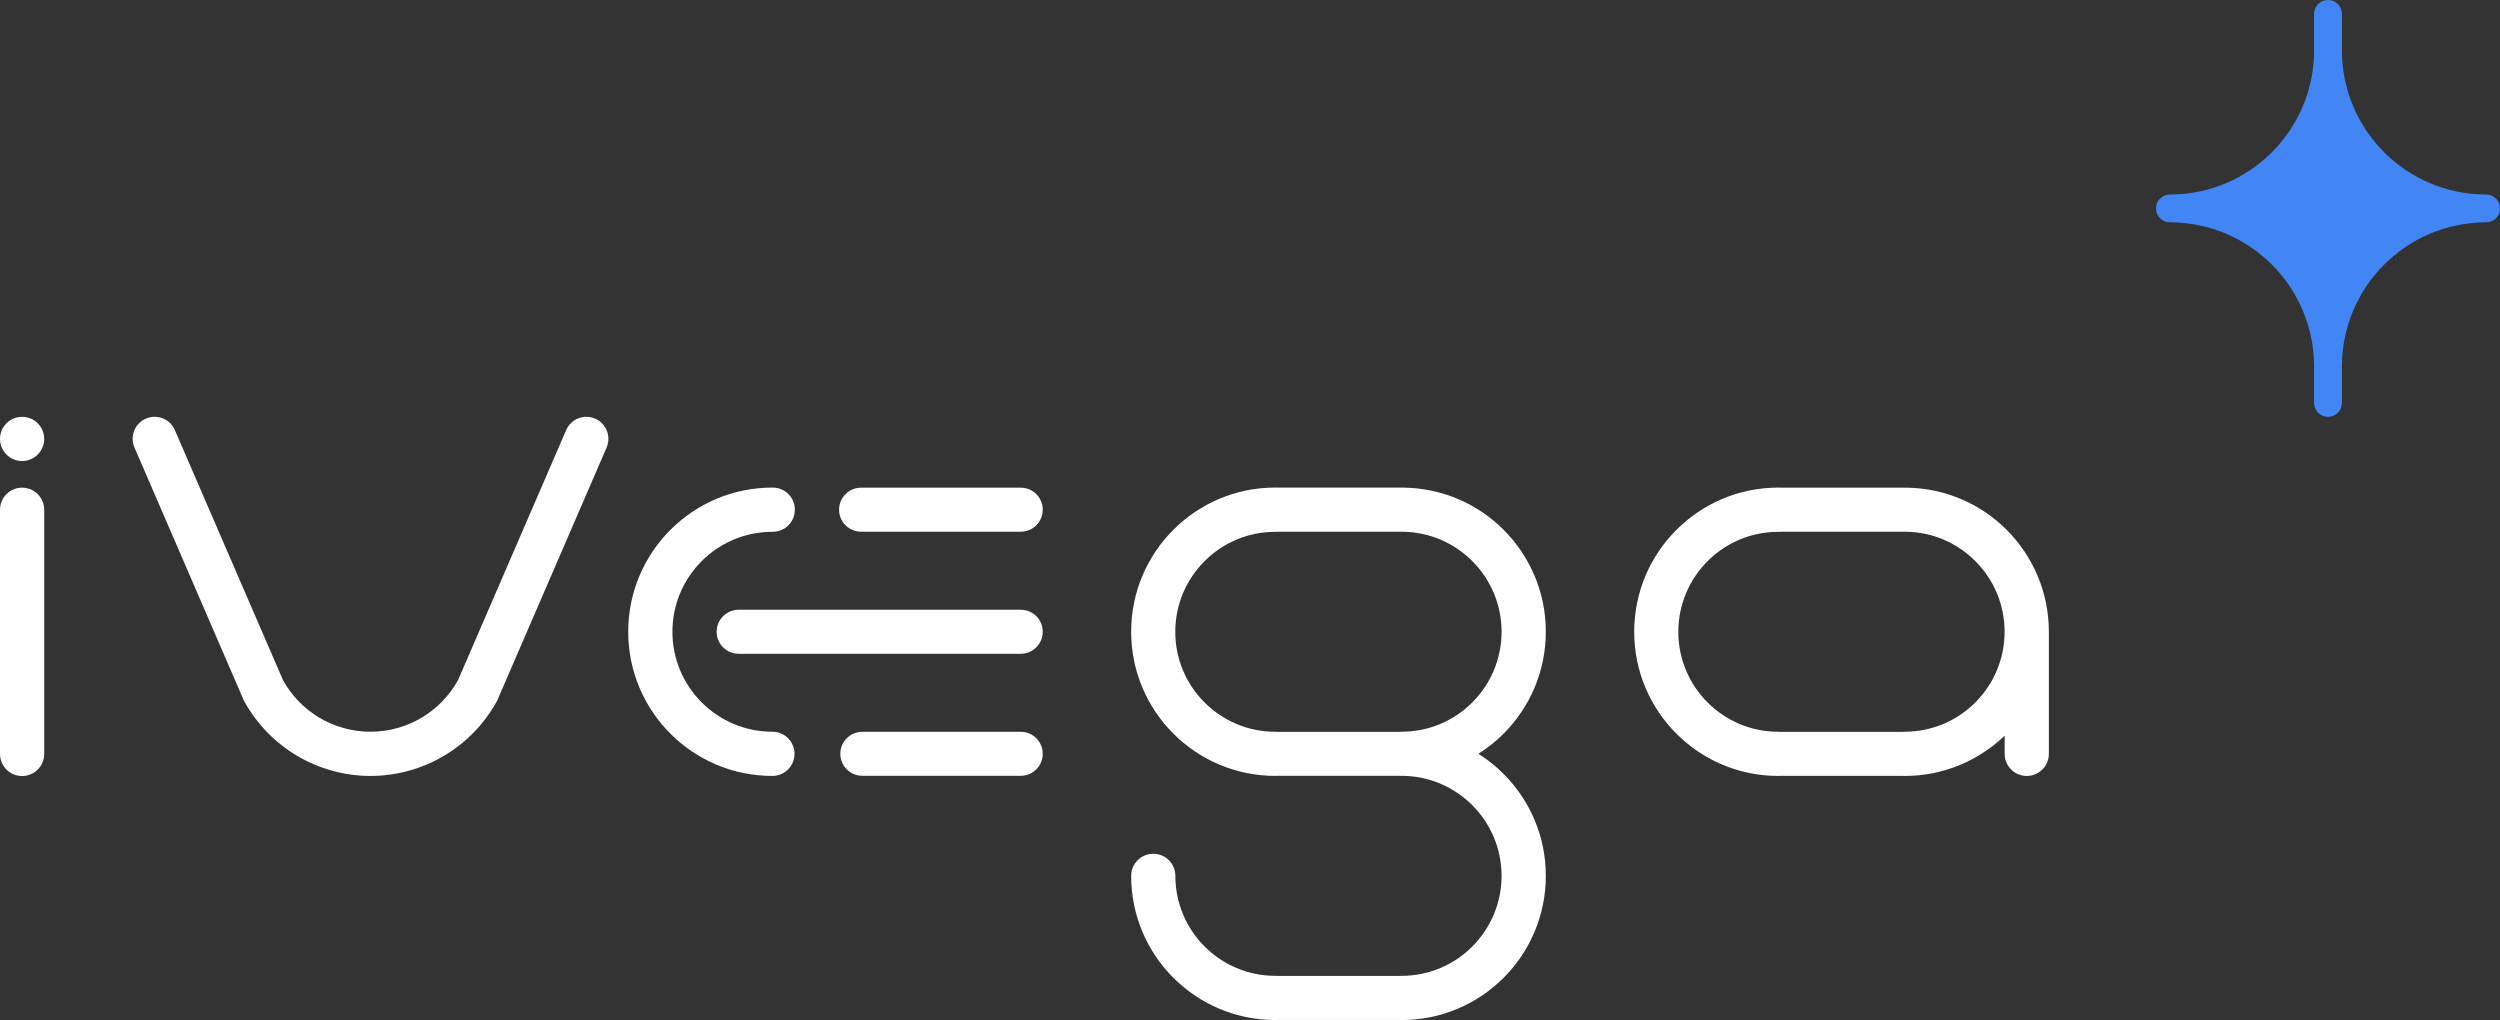
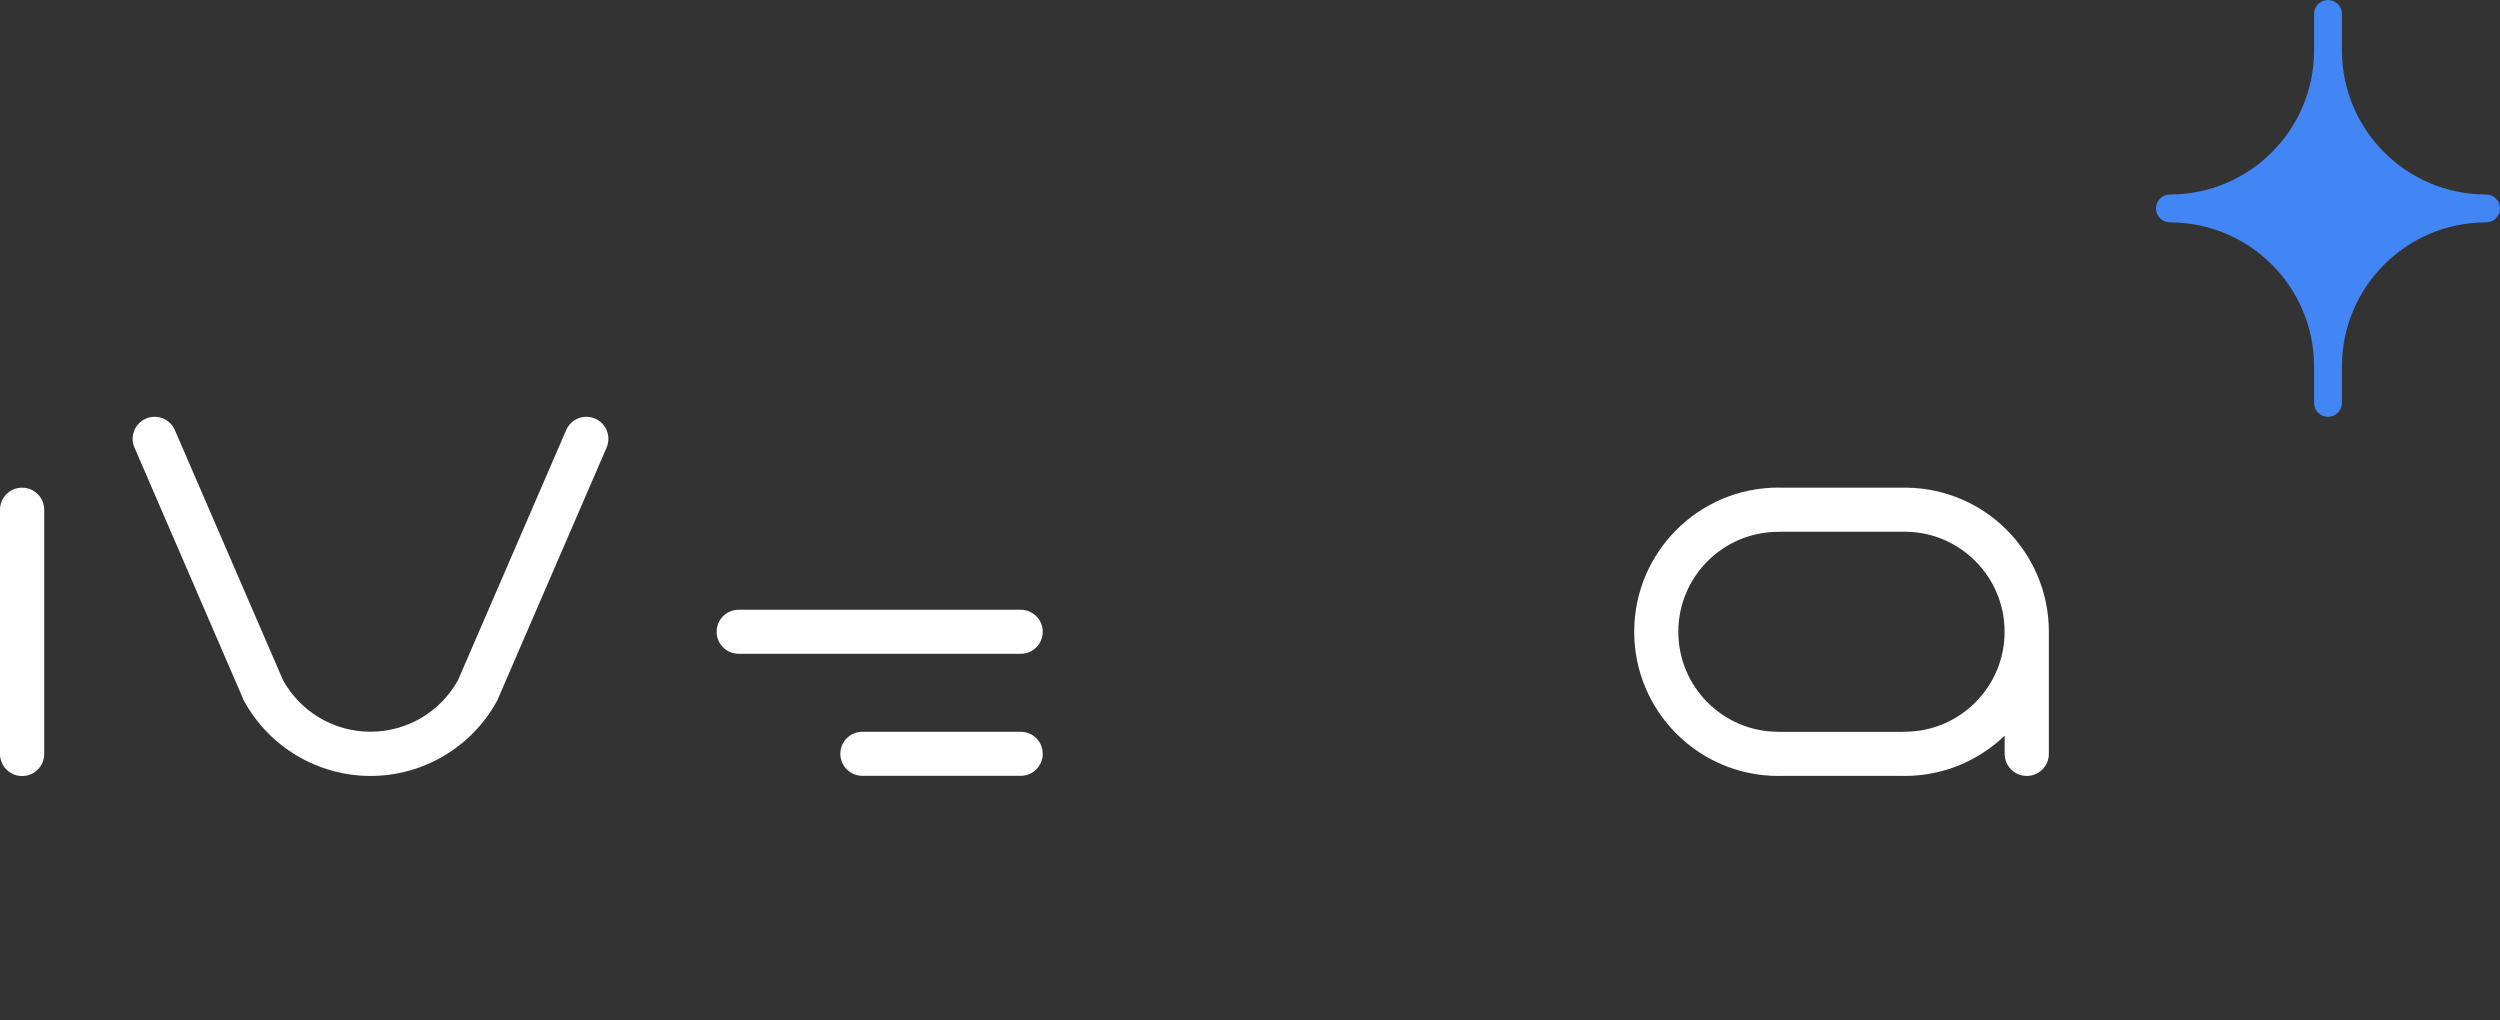
<svg xmlns="http://www.w3.org/2000/svg" id="Camada_1" viewBox="0 0 556.42 227.03">
  <rect x="0" y="0" width="556.42" height="227.03" fill="#333333" stroke="none" />
  <defs>
    <style>
      .cls-1 {
        fill: #fff;
      }

      .cls-1, .cls-2 {
        fill-rule: evenodd;
      }

      .cls-2 {
        fill: #4285f4;
      }
    </style>
  </defs>
  <path class="cls-2" d="M518.14,0c-1.71,0-3.1,1.39-3.1,3.1v8.1c0,8.86-3.59,16.88-9.4,22.69-5.81,5.81-13.83,9.4-22.69,9.4-1.71,0-3.1,1.39-3.1,3.1s1.39,3.1,3.1,3.1c8.86,0,16.88,3.59,22.69,9.4,5.81,5.81,9.4,13.83,9.4,22.69v8.1c0,1.71,1.39,3.1,3.1,3.1s3.1-1.39,3.1-3.1v-8.1c0-8.86,3.59-16.88,9.4-22.69,5.81-5.81,13.83-9.4,22.69-9.4,1.71,0,3.1-1.39,3.1-3.1s-1.39-3.1-3.1-3.1c-8.86,0-16.88-3.59-22.69-9.4-5.81-5.81-9.4-13.83-9.4-22.69V3.1c0-1.71-1.39-3.1-3.1-3.1Z" />
-   <path class="cls-1" d="M251.76,194.94c0-2.72,2.2-4.92,4.92-4.92s4.92,2.2,4.92,4.92c0,6.14,2.49,11.71,6.52,15.73,4.03,4.03,9.59,6.52,15.73,6.52.14,0,.28,0,.42.02h27.25c.14-.01.28-.02.43-.02,6.14,0,11.71-2.49,15.73-6.52s6.52-9.59,6.52-15.73-2.49-11.71-6.52-15.73c-3.88-3.88-9.19-6.35-15.04-6.52-.23,0-.46,0-.69,0-.14,0-.27,0-.41-.02h-13.64s-.03,0-.03,0h-13.58c-.14.01-.29.02-.44.02-8.86,0-16.88-3.59-22.69-9.4-5.81-5.81-9.4-13.83-9.4-22.69s3.59-16.88,9.4-22.69c5.81-5.81,13.83-9.4,22.69-9.4h.08c.14,0,.29,0,.43.02h27.46s.14,0,.14,0h.31s.05,0,.05,0h.06s.1,0,.1,0c8.67.14,16.49,3.69,22.17,9.38,5.81,5.81,9.4,13.83,9.4,22.69s-3.59,16.88-9.4,22.69c-1.69,1.69-3.58,3.2-5.61,4.48,2.04,1.28,3.92,2.78,5.61,4.48,5.81,5.81,9.4,13.83,9.4,22.69s-3.59,16.88-9.4,22.69c-5.81,5.81-13.83,9.4-22.69,9.4-.14,0-.29,0-.43-.02h-27.24c-.14.01-.29.02-.44.02-8.86,0-16.88-3.59-22.69-9.4-5.81-5.81-9.4-13.83-9.4-22.69h0ZM311.52,162.88c.14-.01.29-.02.43-.02,6.14,0,11.71-2.49,15.73-6.52,4.03-4.03,6.52-9.59,6.52-15.73s-2.49-11.71-6.52-15.73c-3.97-3.97-9.43-6.46-15.45-6.53h-27.89c-.14,0-.28.02-.43.02h-.08c-6.14,0-11.71,2.49-15.73,6.52-4.03,4.03-6.52,9.59-6.52,15.73s2.49,11.71,6.52,15.73c4.03,4.03,9.59,6.52,15.73,6.52.14,0,.28,0,.42.02h27.25Z" />
-   <path class="cls-1" d="M171.99,108.52c2.72,0,4.92,2.2,4.92,4.92s-2.2,4.92-4.92,4.92h-.08c-6.14,0-11.71,2.49-15.73,6.52-4.03,4.03-6.52,9.59-6.52,15.73s2.49,11.71,6.52,15.73c4.03,4.03,9.59,6.52,15.73,6.52,2.72,0,4.92,2.2,4.92,4.92s-2.2,4.92-4.92,4.92c-8.86,0-16.88-3.59-22.69-9.4-5.81-5.81-9.4-13.83-9.4-22.69s3.59-16.88,9.4-22.69c5.81-5.81,13.83-9.4,22.69-9.4h.08Z" />
-   <path class="cls-1" d="M227.18,108.54c2.71,0,4.9,2.19,4.9,4.9s-2.19,4.9-4.9,4.9h-35.53c-2.71,0-4.9-2.2-4.9-4.9s2.19-4.9,4.9-4.9h35.53Z" />
  <path class="cls-1" d="M227.18,162.87c2.71,0,4.9,2.19,4.9,4.9s-2.19,4.9-4.9,4.9h-35.25c-2.71,0-4.9-2.2-4.9-4.9s2.19-4.9,4.9-4.9h35.25Z" />
  <path class="cls-1" d="M227.18,135.71c2.71,0,4.9,2.19,4.9,4.9s-2.19,4.9-4.9,4.9h-62.78c-2.71,0-4.9-2.2-4.9-4.9s2.19-4.9,4.9-4.9h62.78Z" />
  <path class="cls-1" d="M395.89,108.52c.14,0,.29,0,.43.02h27.46s.14,0,.14,0h.31s.05,0,.05,0h.06s.1,0,.1,0c8.67.14,16.49,3.69,22.17,9.38,5.81,5.81,9.4,13.83,9.4,22.69v.16s0,.03,0,.03v26.98c0,2.72-2.2,4.92-4.92,4.92s-4.92-2.2-4.92-4.92v-4.05c-5.77,5.55-13.61,8.97-22.25,8.97-.14,0-.29,0-.43-.02h-27.24c-.14.01-.29.02-.44.02-8.86,0-16.88-3.59-22.69-9.4-5.81-5.81-9.4-13.83-9.4-22.69s3.59-16.88,9.4-22.69c5.81-5.81,13.83-9.4,22.69-9.4h.08ZM423.48,162.88c.14-.01.28-.02.43-.02,6.14,0,11.71-2.49,15.73-6.52,4.03-4.03,6.52-9.59,6.52-15.73s-2.49-11.71-6.52-15.73-9.43-6.46-15.45-6.53h-27.89c-.14,0-.28.02-.43.02h-.08c-6.14,0-11.71,2.49-15.73,6.52-4.03,4.03-6.52,9.59-6.52,15.73s2.49,11.71,6.52,15.73c4.03,4.03,9.59,6.52,15.73,6.52.14,0,.28,0,.42.02h27.25Z" />
  <path class="cls-1" d="M29.92,99.61c-1.07-2.48.07-5.37,2.56-6.44s5.37.07,6.44,2.56c8.02,18.55,16.04,37.1,24.07,55.65,1.95,3.53,4.79,6.4,8.13,8.38,3.37,1.99,7.27,3.1,11.34,3.1s7.98-1.11,11.34-3.1c3.35-1.98,6.18-4.85,8.14-8.38,8.02-18.55,16.04-37.1,24.07-55.65,1.07-2.48,3.95-3.63,6.44-2.56,2.48,1.07,3.63,3.95,2.56,6.44-8.02,18.56-16.05,37.11-24.07,55.67-.09.26-.2.51-.34.76-2.81,5.13-6.92,9.3-11.79,12.18-4.87,2.88-10.49,4.48-16.34,4.48s-11.47-1.6-16.34-4.48c-4.87-2.88-8.97-7.05-11.79-12.18-.14-.25-.25-.5-.34-.76-8.02-18.56-16.05-37.11-24.07-55.67Z" />
  <path class="cls-1" d="M9.84,167.8c0,2.72-2.2,4.92-4.92,4.92s-4.92-2.2-4.92-4.92v-54.34c0-2.72,2.2-4.92,4.92-4.92s4.92,2.2,4.92,4.92v54.34Z" />
-   <path class="cls-1" d="M4.92,102.61c2.71,0,4.92-2.21,4.92-4.92s-2.21-4.92-4.92-4.92-4.92,2.21-4.92,4.92,2.21,4.92,4.92,4.92Z" />
</svg>